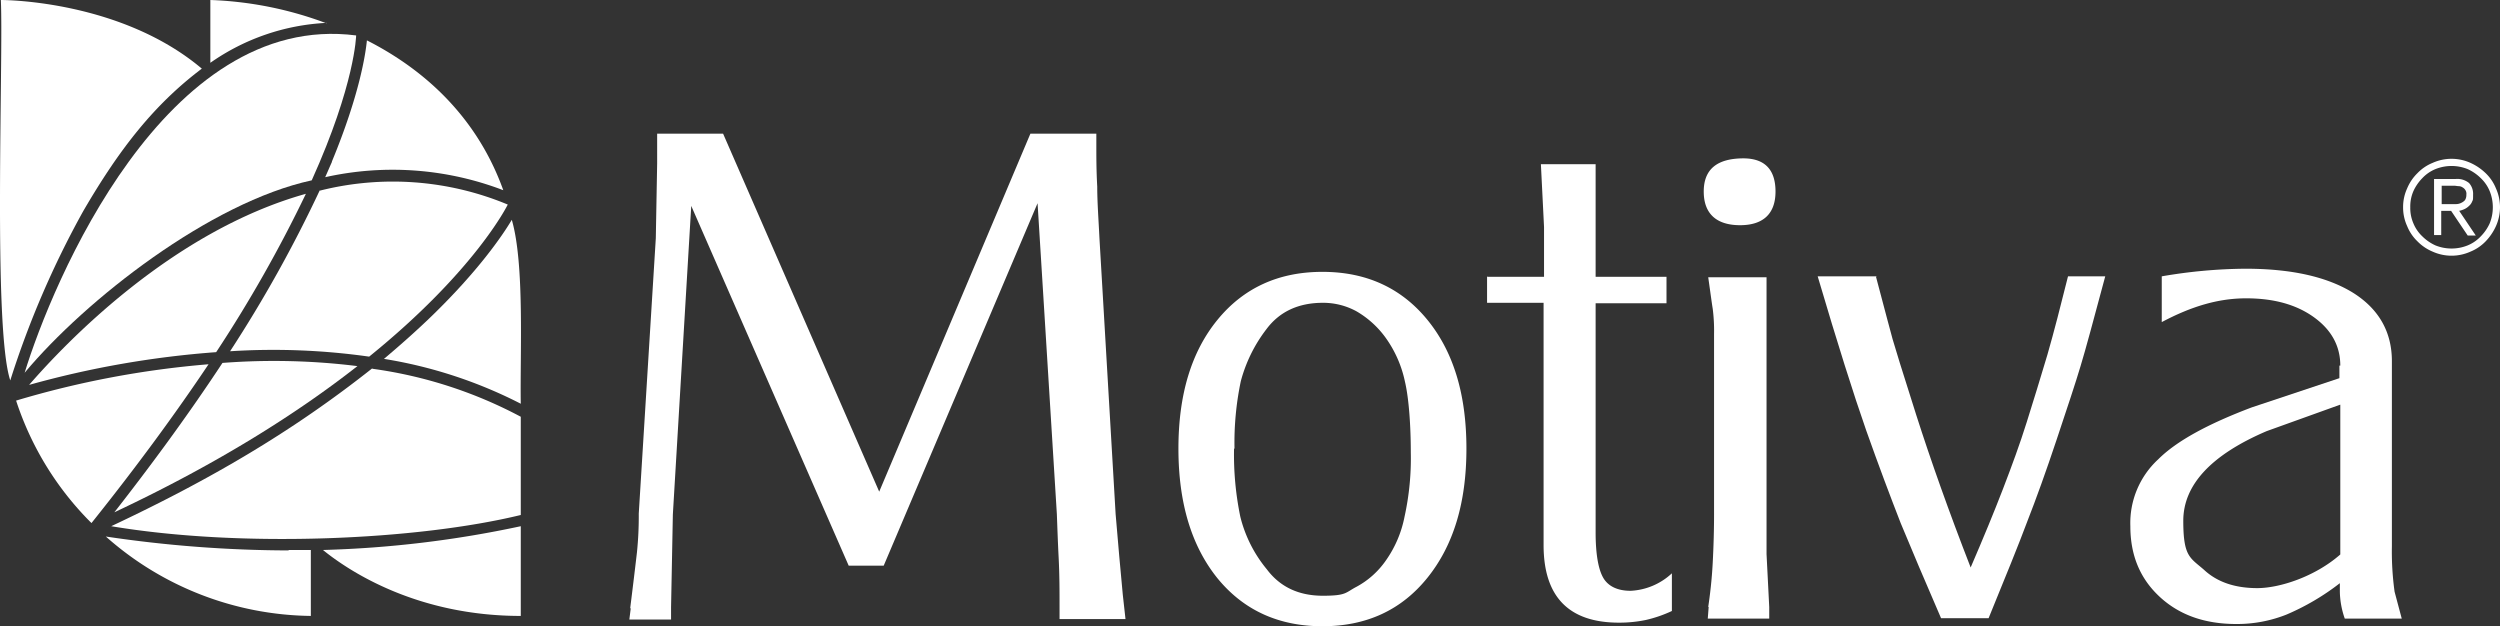
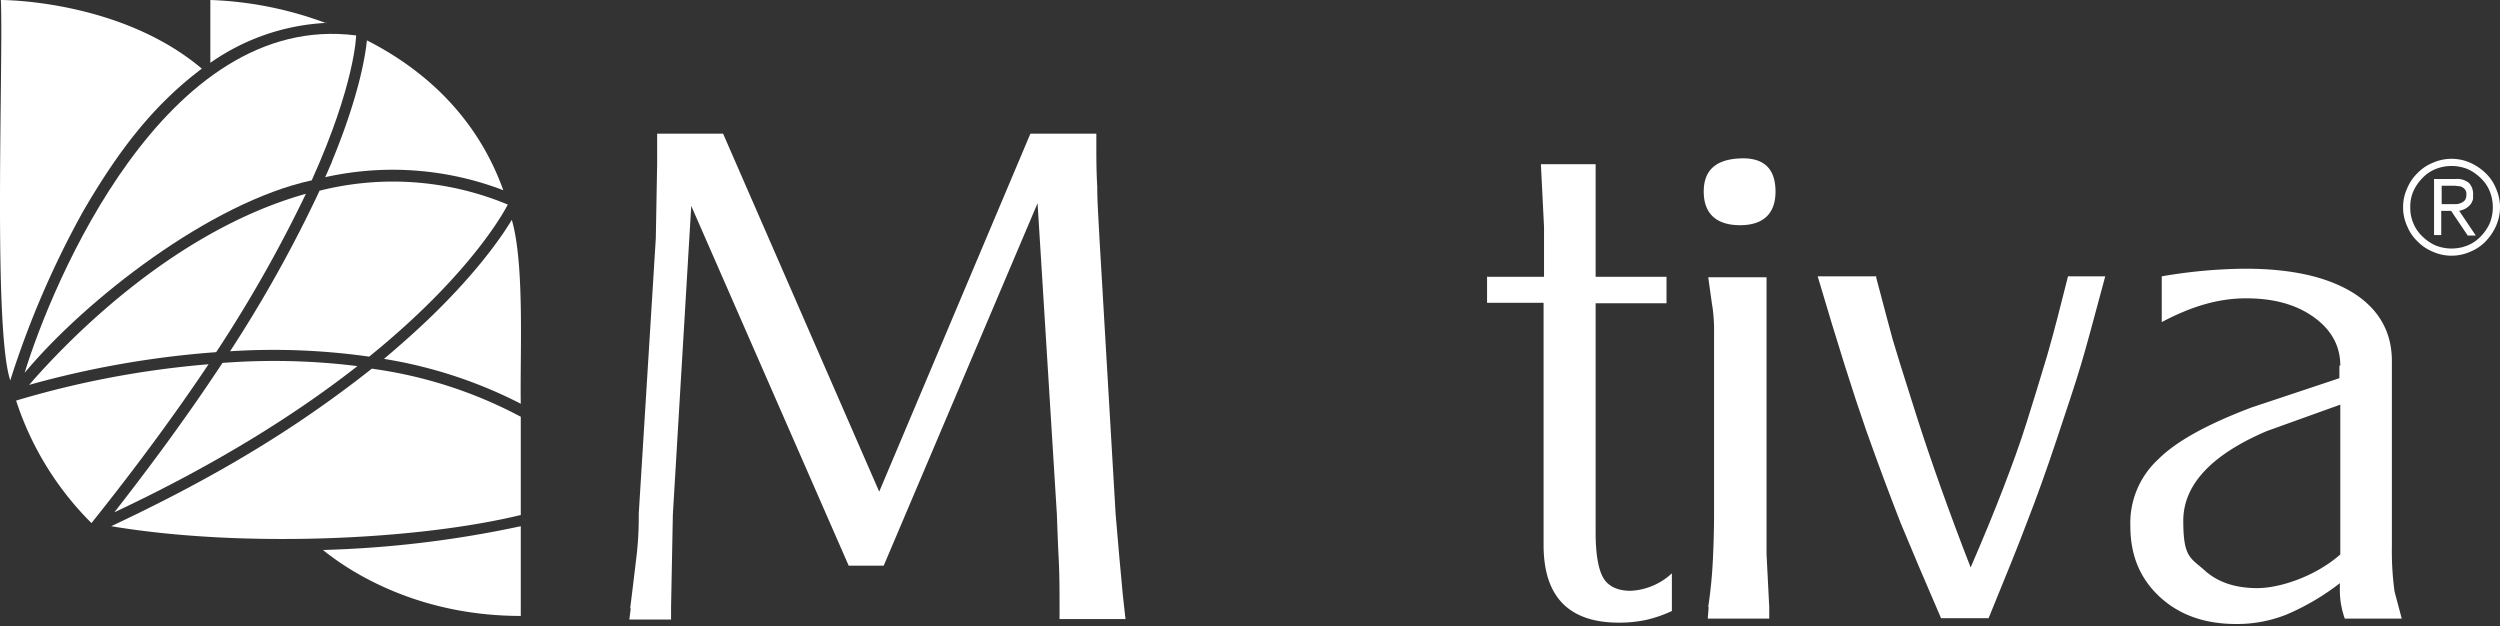
<svg xmlns="http://www.w3.org/2000/svg" width="557.29" height="139.6" viewBox="0 0 557.29 139.6">
  <rect x="0" y="0" width="557.29" height="139.6" fill="#333333" stroke="none" />
  <g id="logo" transform="translate(-0.01)">
    <path id="패스_1" data-name="패스 1" d="M140.5,135.5c.7-5.6,1.2-9.8,1.5-12.4a78.79,78.79,0,0,0,.4-8.6l3.8-61.4.3-16.7V29.8h14.7L196,109.6l33.7-79.8h14.7v2.7c0,2.5,0,5.5.2,9.1,0,3.5.3,7.4.5,11.6l3.6,61.4.8,9.3.8,8.7.6,5.4H236.2v-3.1c0-3.1,0-6.6-.2-10.6-.2-3.9-.3-7.2-.4-9.7l-4.3-69.3L197,126.1h-7.8L154.1,45.9,150,114.7l-.4,20.7v2.7h-9.3l.3-2.4Z" fill="#fff" />
-     <path id="패스_2" data-name="패스 2" d="M294.8,60.6c9.8,0,17.6,3.6,23.4,10.7s8.7,16.6,8.7,28.7-2.9,21.6-8.7,28.8-13.6,10.8-23.4,10.8-17.6-3.6-23.4-10.7c-5.8-7.2-8.7-16.8-8.7-28.9s2.9-21.6,8.7-28.7S285,60.6,294.8,60.6M275.1,100a68.259,68.259,0,0,0,1.4,15.2,29.412,29.412,0,0,0,5.9,11.7c3,4,7.2,5.9,12.5,5.9s5-.7,7.5-2a18.826,18.826,0,0,0,6.5-5.8,25.26,25.26,0,0,0,4.2-9.8,60.519,60.519,0,0,0,1.4-14.4c0-5.6-.4-11.9-1.3-15.7a25.857,25.857,0,0,0-4.3-9.8,21.04,21.04,0,0,0-6.5-5.9,15.483,15.483,0,0,0-7.5-1.9c-5.5,0-9.7,2-12.6,5.9A32.824,32.824,0,0,0,276.6,85a66.925,66.925,0,0,0-1.4,15" fill="#fff" />
    <path id="패스_3" data-name="패스 3" d="M331.6,61.7h12.6V50.6l-.7-14h12.2V61.7h15.8v5.9H355.7v51.1c0,4.8.6,8.2,1.7,10.1s3.2,2.9,6.1,2.9a14.484,14.484,0,0,0,9.2-3.9v8.4a28.564,28.564,0,0,1-5.8,2,29.068,29.068,0,0,1-6,.6c-11.2,0-16.8-5.8-16.8-17.3v-54H331.5V61.6Z" fill="#fff" />
    <path id="패스_4" data-name="패스 4" d="M388.6,35.3c4.8,0,7.2,2.5,7.2,7.4s-2.7,7.5-7.9,7.5-8.1-2.5-8.1-7.5,3-7.4,8.9-7.4m-7.9,100c.4-2.7.8-6,1-9.8s.3-7.5.3-10.9V74.5a38.473,38.473,0,0,0-.3-5.7c-.2-1.2-.5-3.5-1-7h13v61.7l.6,11.8v2.6H380.7l.2-2.6Z" fill="#fff" />
    <path id="패스_5" data-name="패스 5" d="M418.2,61.7c2.1,7.9,3.3,12.5,3.7,13.9s2.1,7,5.3,17,7.2,21.3,12.1,33.9c2.8-6.5,5.2-12.3,7.2-17.5s3.8-10.1,5.3-14.9c1.5-4.7,3-9.7,4.6-15,1.5-5.2,3-11.1,4.6-17.5h8.3c-2.6,9.7-4.4,16.4-5.5,20-1.1,3.7-2.9,9.1-5.3,16.3s-4.6,13.3-6.6,18.4c-1.9,5.1-4.8,12.2-8.6,21.5H432.7c-3.6-8.3-6.6-15.4-9-21.2-2.3-5.9-4.9-12.8-7.7-20.7-2.8-8-6.4-19.4-10.8-34.3h13.2Z" fill="#fff" />
    <path id="패스_6" data-name="패스 6" d="M521.7,81.5c0-4.4-2-8-5.9-10.8s-8.9-4.2-15.1-4.2-12.2,1.8-18.8,5.3V61.6a113.756,113.756,0,0,1,18.6-1.7c10.3,0,18.3,1.8,24.1,5.4,5.7,3.6,8.6,8.7,8.6,15.2v41.3a65.472,65.472,0,0,0,.6,10.1l1.6,6H522.7a19.1,19.1,0,0,1-1.1-6V130a53.529,53.529,0,0,1-11.9,7,29.75,29.75,0,0,1-11.2,2.1c-7,0-12.7-2-17.1-6.1s-6.5-9.3-6.5-15.7a19.31,19.31,0,0,1,6.2-14.9c4.1-4.1,11.1-7.9,20.9-11.6l19.5-6.5V81.5Zm0,8.7-16.4,5.9c-12.4,5.3-18.6,12-18.6,20s1.5,8.2,4.6,10.9c3,2.8,7,4.1,11.9,4.1s12.8-2.5,18.5-7.5V90.1Z" fill="#fff" />
    <path id="패스_7" data-name="패스 7" d="M535.7,46.2a9.9,9.9,0,0,1,.9-4.2,10.212,10.212,0,0,1,2.3-3.4,9.755,9.755,0,0,1,3.4-2.3,10.25,10.25,0,0,1,8.4,0,11.963,11.963,0,0,1,3.4,2.3,9.756,9.756,0,0,1,2.3,3.4,10.25,10.25,0,0,1,0,8.4,11.963,11.963,0,0,1-2.3,3.4,9.755,9.755,0,0,1-3.4,2.3,10.25,10.25,0,0,1-8.4,0,10.213,10.213,0,0,1-3.4-2.3,9.756,9.756,0,0,1-2.3-3.4,9.9,9.9,0,0,1-.9-4.2m1.6,0a8.571,8.571,0,0,0,.7,3.6,8.373,8.373,0,0,0,2,2.9,9.988,9.988,0,0,0,2.9,2,9.607,9.607,0,0,0,7.2,0,8.374,8.374,0,0,0,2.9-2,9.989,9.989,0,0,0,2-2.9,9.607,9.607,0,0,0,0-7.2,8.373,8.373,0,0,0-2-2.9,9.988,9.988,0,0,0-2.9-2,9.607,9.607,0,0,0-7.2,0,8.374,8.374,0,0,0-2.9,2,9.989,9.989,0,0,0-2,2.9,8.571,8.571,0,0,0-.7,3.6m6.9,6.2h-1.6V39.9h4.8a4.139,4.139,0,0,1,3,.9,3.573,3.573,0,0,1,.9,2.6c0,1.1,0,1.1-.2,1.5a2.553,2.553,0,0,1-.7,1,3.591,3.591,0,0,1-1,.7,5.638,5.638,0,0,1-1.2.4l3.7,5.5h-1.8L546.4,47h-2.2v5.4Zm0-6.9h3.3a2.663,2.663,0,0,0,1.2-.3,2.407,2.407,0,0,0,.8-.6,2.132,2.132,0,0,0,.3-1.2,1.5,1.5,0,0,0-.2-1,1.7,1.7,0,0,0-.6-.6,1.613,1.613,0,0,0-.9-.3c-.3,0-.7-.1-1-.1h-2.8v4.2Z" fill="#fff" />
    <path id="패스_8" data-name="패스 8" d="M71.3,42.4a294.6,294.6,0,0,1-20,35.9,151.868,151.868,0,0,1,31,1.2c23.6-19.1,30.8-33.7,30.9-33.9h0a66.578,66.578,0,0,0-41.9-3.1" fill="#fff" />
    <path id="패스_9" data-name="패스 9" d="M79.6,81.6a150.841,150.841,0,0,0-30-.7C41.5,93.2,33,104.6,25.5,114.2c23.6-11.1,41.2-22.4,54.2-32.6" fill="#fff" />
    <path id="패스_10" data-name="패스 10" d="M5.5,83.1c13.6-16.3,41.4-38,64-42.9,9.7-21.5,9.9-32.3,9.9-32.3C36.8,2.4,11.6,63.2,5.5,83.1" fill="#fff" />
    <path id="패스_11" data-name="패스 11" d="M6.5,85.8a212.364,212.364,0,0,1,41.7-7.3,300.557,300.557,0,0,0,20-35.3c-30,8.4-53.7,33.4-61.7,42.6" fill="#fff" />
    <path id="패스_12" data-name="패스 12" d="M83,82.1c-17.8,14.1-36.1,24.8-58.2,35.2,29.2,4.9,68.3,3.1,91.3-2.5V92.9A98.823,98.823,0,0,0,83,82.2" fill="#fff" />
    <path id="패스_13" data-name="패스 13" d="M3.6,89.3a68.412,68.412,0,0,0,16.8,27.3c10.4-13,19-24.8,26.1-35.4A209.009,209.009,0,0,0,3.6,89.3" fill="#fff" />
-     <path id="패스_14" data-name="패스 14" d="M64.3,122.7a279.919,279.919,0,0,1-40.7-3.1,70.042,70.042,0,0,0,45.7,17.7V122.6H64.4" fill="#fff" />
    <path id="패스_15" data-name="패스 15" d="M18.6,47C26.7,33.1,34.4,23.3,45,15.3,27.1.2,1.4,0,.2,0,.8,13.2-1.6,73.1,2.3,84.8A205.467,205.467,0,0,1,18.6,47" fill="#fff" />
    <path id="패스_16" data-name="패스 16" d="M72,122.6c5.8,4.7,20.9,14.7,44.1,14.7v-20A240.763,240.763,0,0,1,72,122.6" fill="#fff" />
    <path id="패스_17" data-name="패스 17" d="M74,36.1c-.5,1.1-1,2.3-1.5,3.4a68.981,68.981,0,0,1,39.7,2.9c-6-16.7-18-27.1-30.4-33.4-.3,3-1.6,12-7.8,27" fill="#fff" />
    <path id="패스_18" data-name="패스 18" d="M72.8,5.2A81.436,81.436,0,0,0,46.9,0V14A49.225,49.225,0,0,1,72.8,5.1" fill="#fff" />
    <path id="패스_19" data-name="패스 19" d="M96.3,70.4C93,73.6,89.4,76.8,85.6,80a102.225,102.225,0,0,1,30.5,10c-.2-10.9.9-31-2-41-2.2,3.7-7.6,11.5-17.8,21.4" fill="#fff" />
  </g>
</svg>